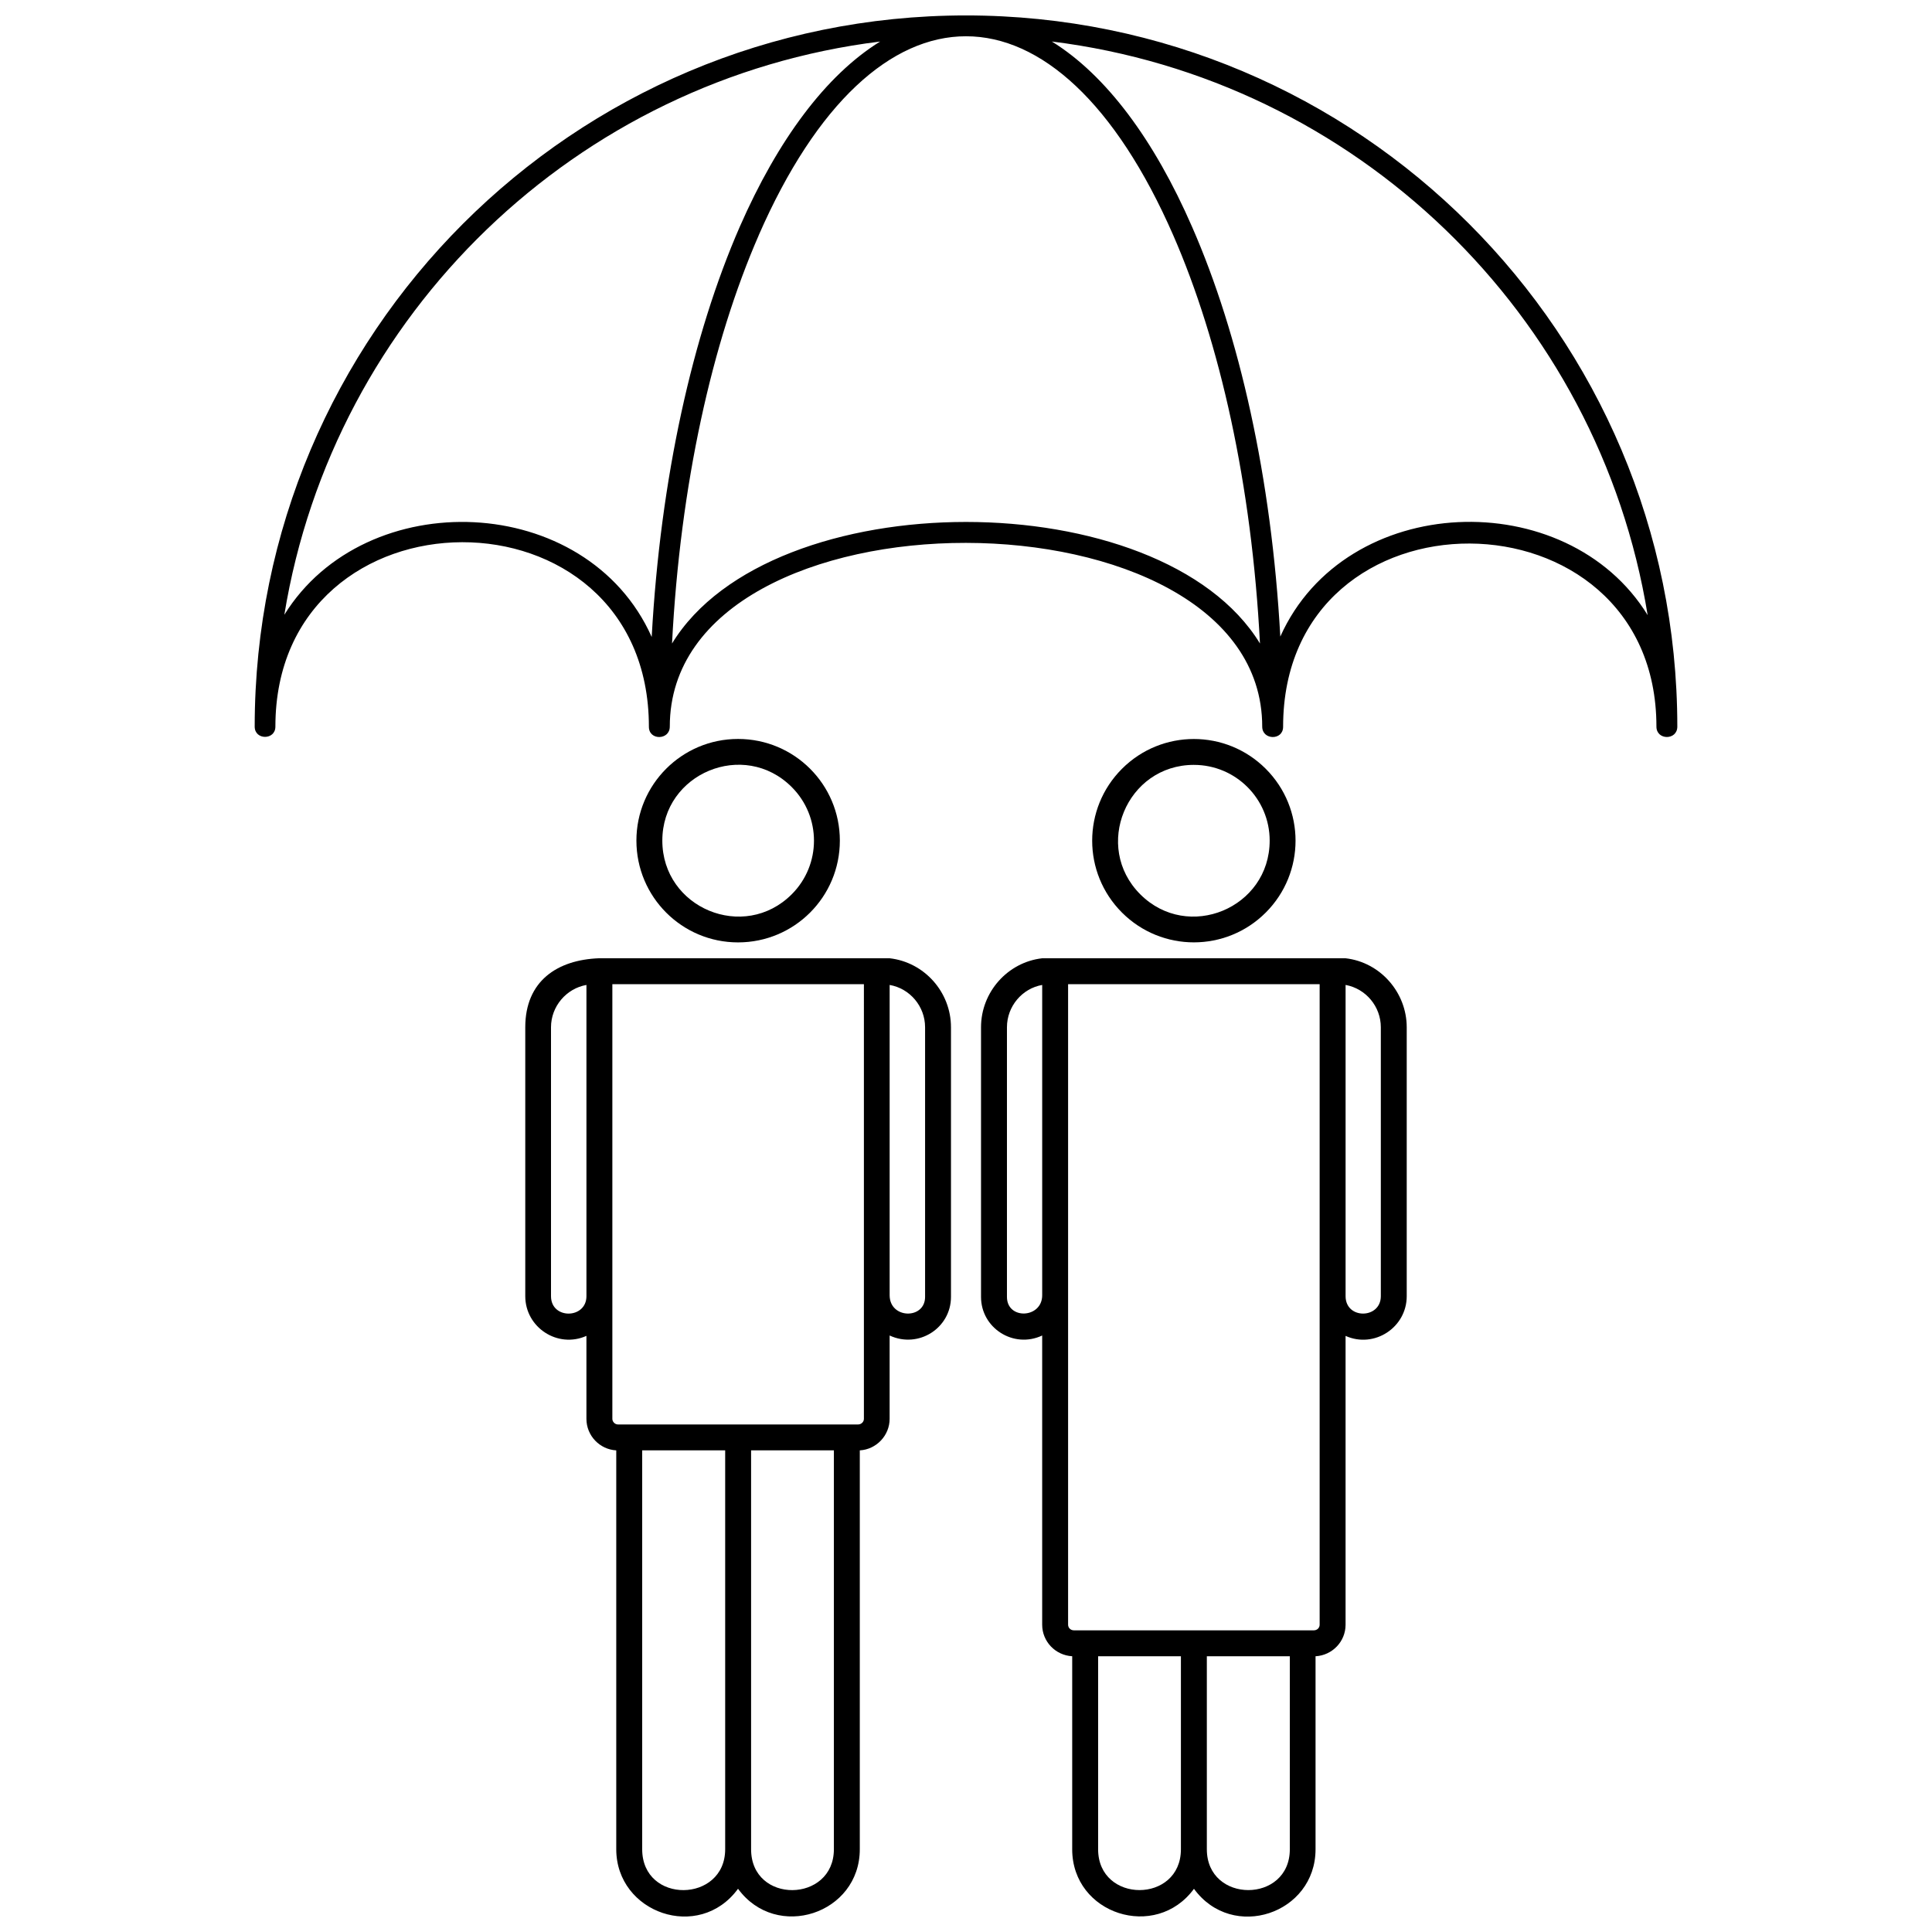
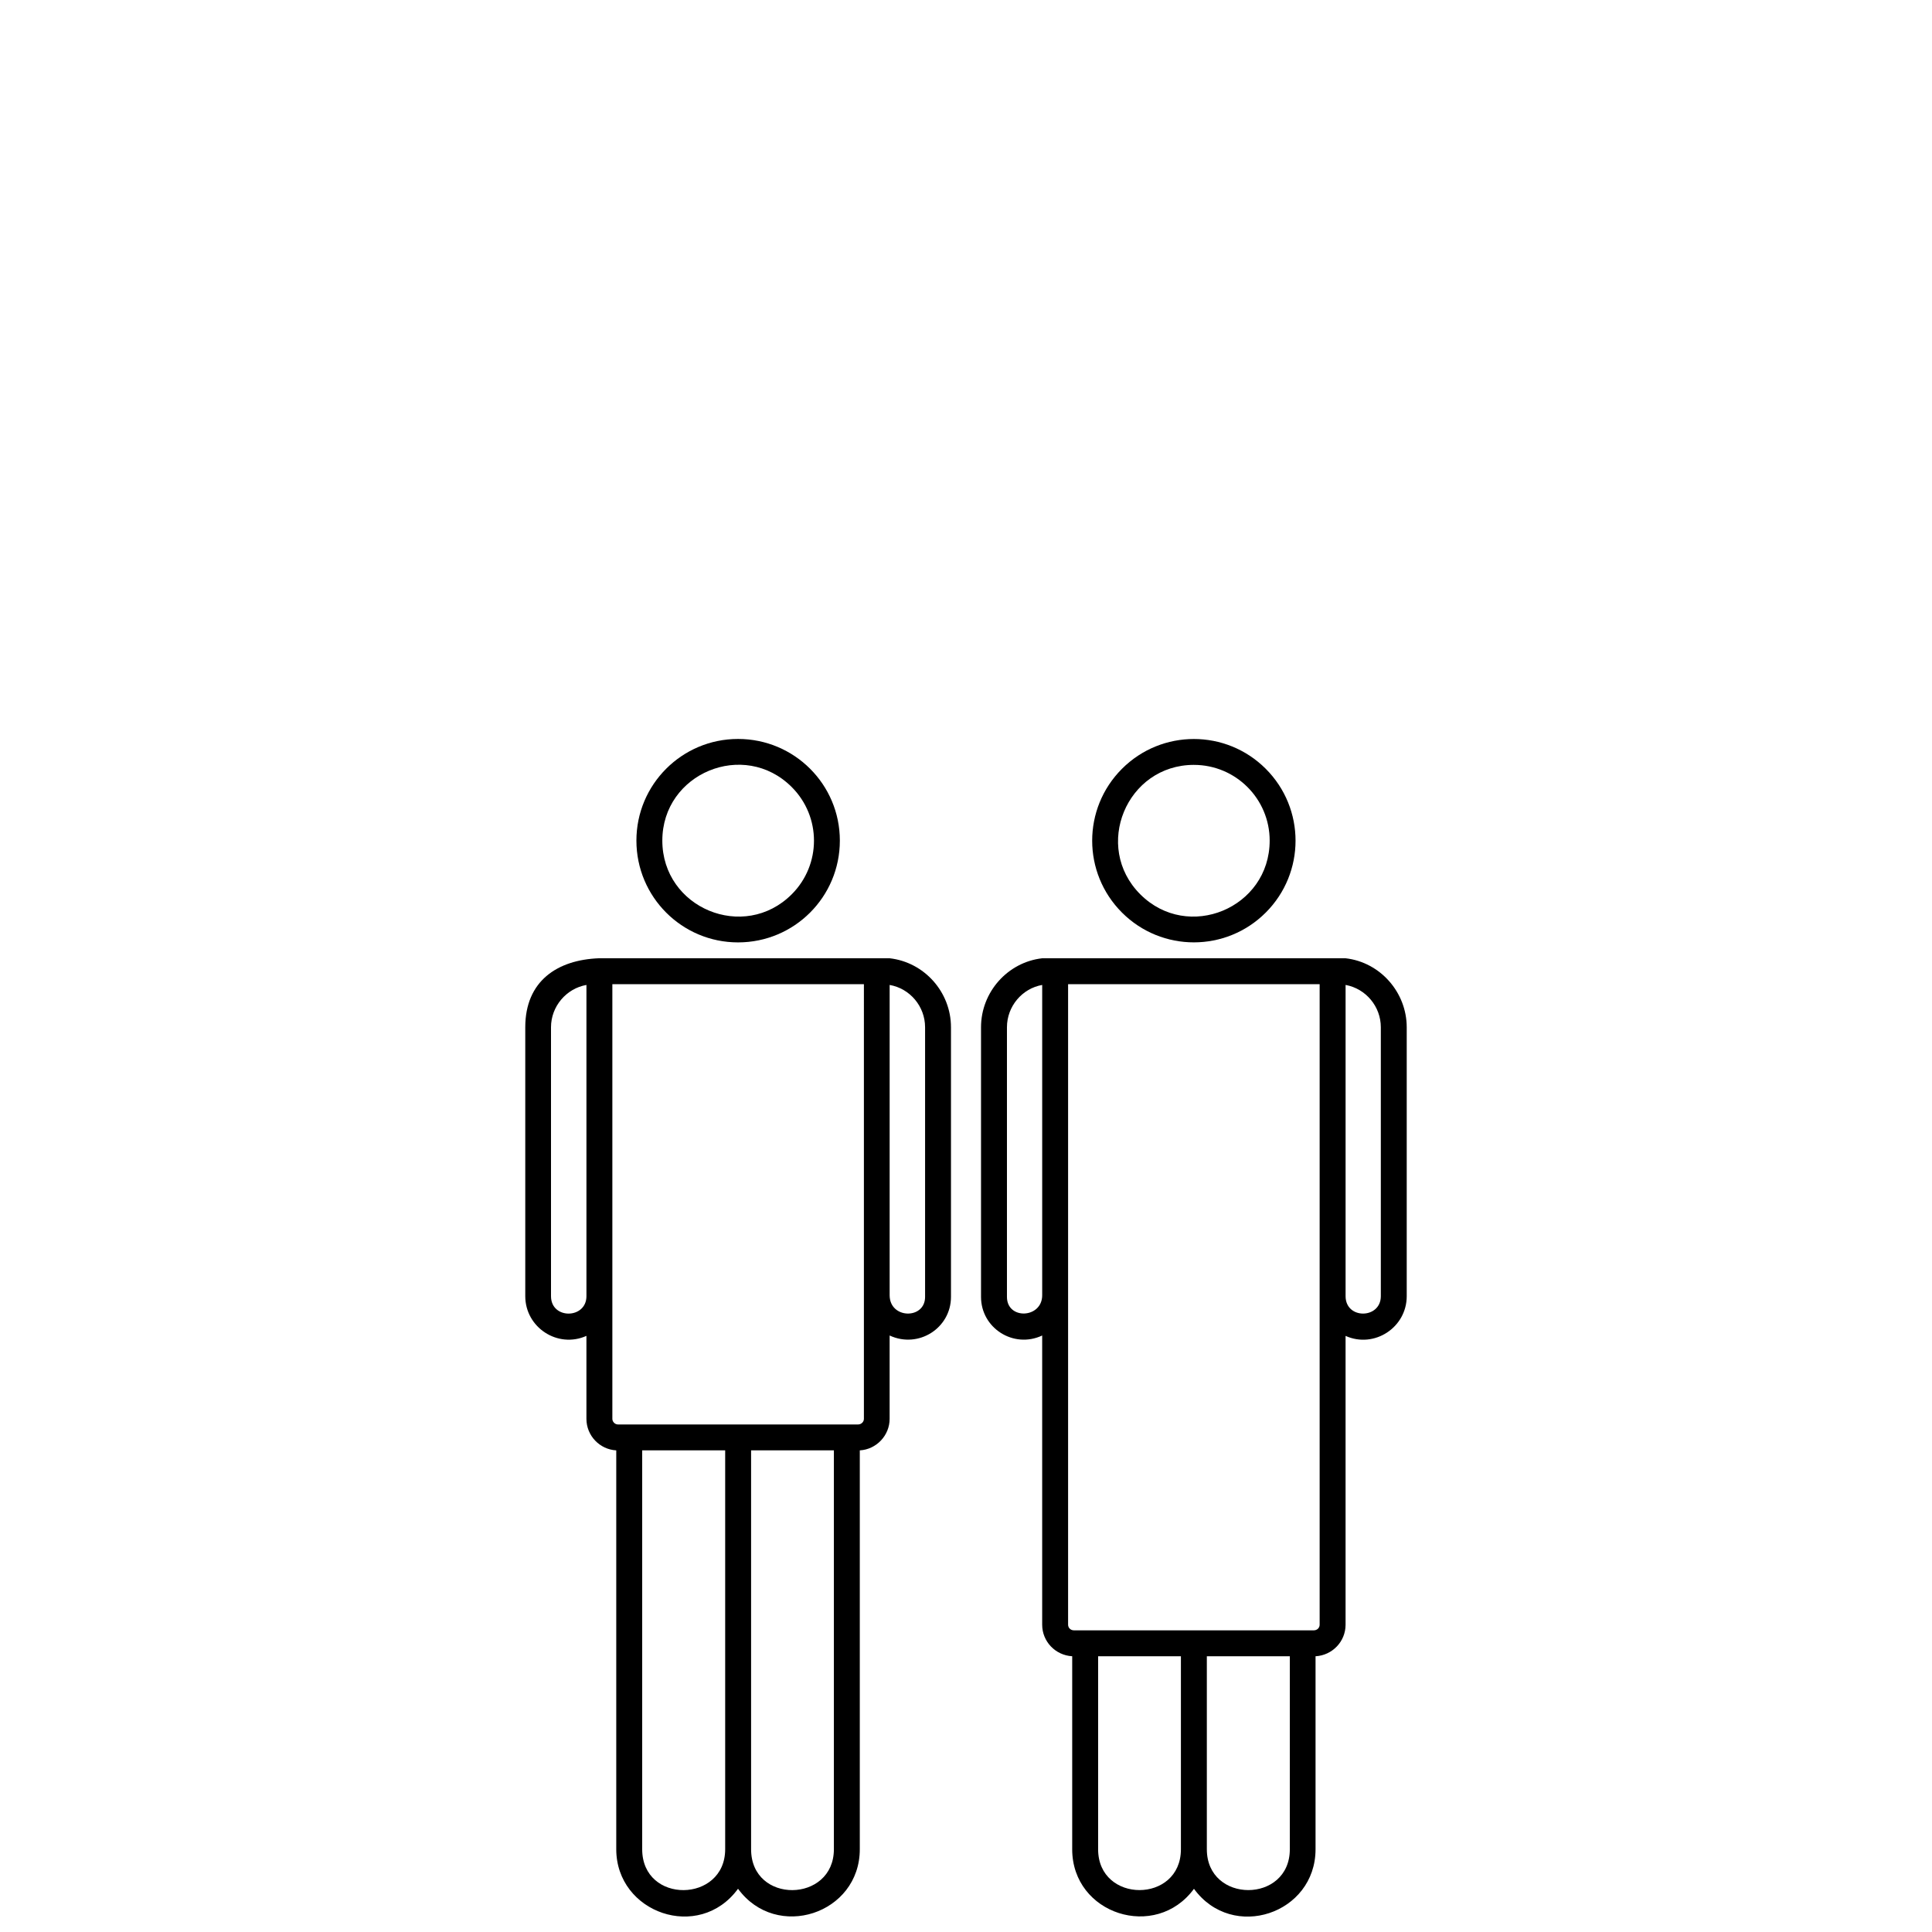
<svg xmlns="http://www.w3.org/2000/svg" width="800px" height="800px" version="1.1" viewBox="144 144 512 512">
  <defs>
    <clipPath id="c">
-       <path d="m211 148.09h378v191.91h-378z" />
-     </clipPath>
+       </clipPath>
    <clipPath id="b">
      <path d="m283 397h114v254.9h-114z" />
    </clipPath>
    <clipPath id="a">
      <path d="m403 397h114v254.9h-114z" />
    </clipPath>
  </defs>
  <g clip-path="url(#c)">
    <path d="m321.5 336.57c0 3.609-5.535 3.707-5.535 0.051 0-65.477-98.984-64.984-98.984-0.051 0 3.609-5.484 3.609-5.484 0 0-104.12 84.406-188.48 188.48-188.48 104.12 0 188.53 84.355 188.53 188.48 0 3.656-5.535 3.656-5.535 0 0-64.242-98.934-65.18-98.934 0.051 0 3.656-5.535 3.559-5.535-0.051 0-64.738-157-65.133-157 0zm-4.793-23.77c2.324-42.152 10.824-80.008 23.324-108.67 10.082-23.027 22.832-40.227 37.211-49.121-80.453 9.934-144.89 72.199-157.89 151.91 21.496-34.691 80.156-32.664 97.352 5.879zm28.367-106.45c-12.402 28.414-20.805 66.07-22.98 108.18 26.242-42.945 129.57-42.945 155.81 0-2.176-42.105-10.574-79.758-22.98-108.18-30.738-70.32-79.117-70.32-109.86 0zm77.684-51.344c14.379 8.895 27.129 26.094 37.16 49.121 12.551 28.66 21.051 66.418 23.375 108.57 17.246-38.496 75.953-40.473 97.352-5.684-12.949-79.758-77.387-142.02-157.89-152.01z" />
  </g>
  <path d="m339.59 339.83c14.926 0 26.98 12.059 26.98 26.934 0 14.926-12.059 26.98-26.98 26.98-14.875 0-26.934-12.059-26.934-26.98 0-14.875 12.059-26.934 26.934-26.934zm14.23 12.75c-12.652-12.652-34.297-3.656-34.297 14.184 0 17.891 21.645 26.883 34.297 14.23 7.856-7.856 7.856-20.559 0-28.414z" />
  <g clip-path="url(#b)">
    <path d="m302.82 397.95h76.941c9.191 1.039 16.258 8.945 16.258 18.285v71.457c0 8.254-8.598 13.789-16.258 10.23v22.09c0 4.398-3.508 8.105-7.906 8.352v105.7c0 17.148-22.09 24.414-32.27 10.477-10.328 14.133-32.27 6.426-32.27-10.477v-105.7c-4.398-0.246-7.906-3.902-7.906-8.352v-21.992c-7.609 3.41-16.207-2.223-16.207-10.527v-71.262c0-12.254 8.5-17.891 19.617-18.285zm62.168 130.41h-21.941v105.7c0 14.629 21.941 14.281 21.941 0zm-28.809 0h-21.992v105.7c0 14.629 21.992 14.281 21.992 0zm43.586-123.34v82.23c0 6.324 9.391 6.473 9.391 0.445v-71.457c0-5.535-4.004-10.277-9.391-11.219zm-80.352 82.477v-82.477c-5.336 0.938-9.391 5.684-9.391 11.219v71.262c0 6.227 9.391 6.078 9.391 0zm73.531-82.676h-66.664v115.19c0 0.789 0.691 1.484 1.484 1.484h63.648c0.84 0 1.531-0.691 1.531-1.484z" />
  </g>
  <path d="m460.41 346.7c-17.891 0-26.832 21.695-14.23 34.297 12.652 12.652 34.297 3.656 34.297-14.23 0-11.07-8.992-20.062-20.062-20.062zm-19.074 1.039c10.527-10.527 27.574-10.527 38.102 0 10.527 10.527 10.527 27.574 0 38.102s-27.574 10.527-38.102 0c-10.527-10.527-10.527-27.574 0-38.102z" />
  <g clip-path="url(#a)">
    <path d="m493.72 404.82h-66.664v169.75c0 0.84 0.691 1.484 1.531 1.484h63.602c0.84 0 1.531-0.641 1.531-1.484zm-36.766 229.25v-51.148h-21.941v51.148c0 14.43 21.941 14.43 21.941 0zm-28.809 0v-51.148c-4.449-0.246-7.957-3.902-7.957-8.352v-76.645c-7.609 3.559-16.207-1.977-16.207-10.23v-71.457c0-9.34 7.066-17.246 16.207-18.285h80.402c9.191 1.039 16.207 9.043 16.207 18.285v71.262c0 8.301-8.598 13.938-16.207 10.527v76.547c0 4.449-3.508 8.105-7.957 8.352v51.148c0 17.098-21.992 24.512-32.219 10.477-10.129 13.836-32.27 6.769-32.27-10.477zm57.672 0v-51.148h-21.992v51.148c0 14.43 21.992 14.43 21.992 0zm-65.625-229.05c-5.336 0.938-9.34 5.684-9.34 11.219v71.457c0 6.129 9.34 5.731 9.34-0.445zm80.402 0v82.477c0 6.227 9.34 6.078 9.34 0v-71.262c0-5.484-3.953-10.23-9.34-11.219z" />
  </g>
</svg>